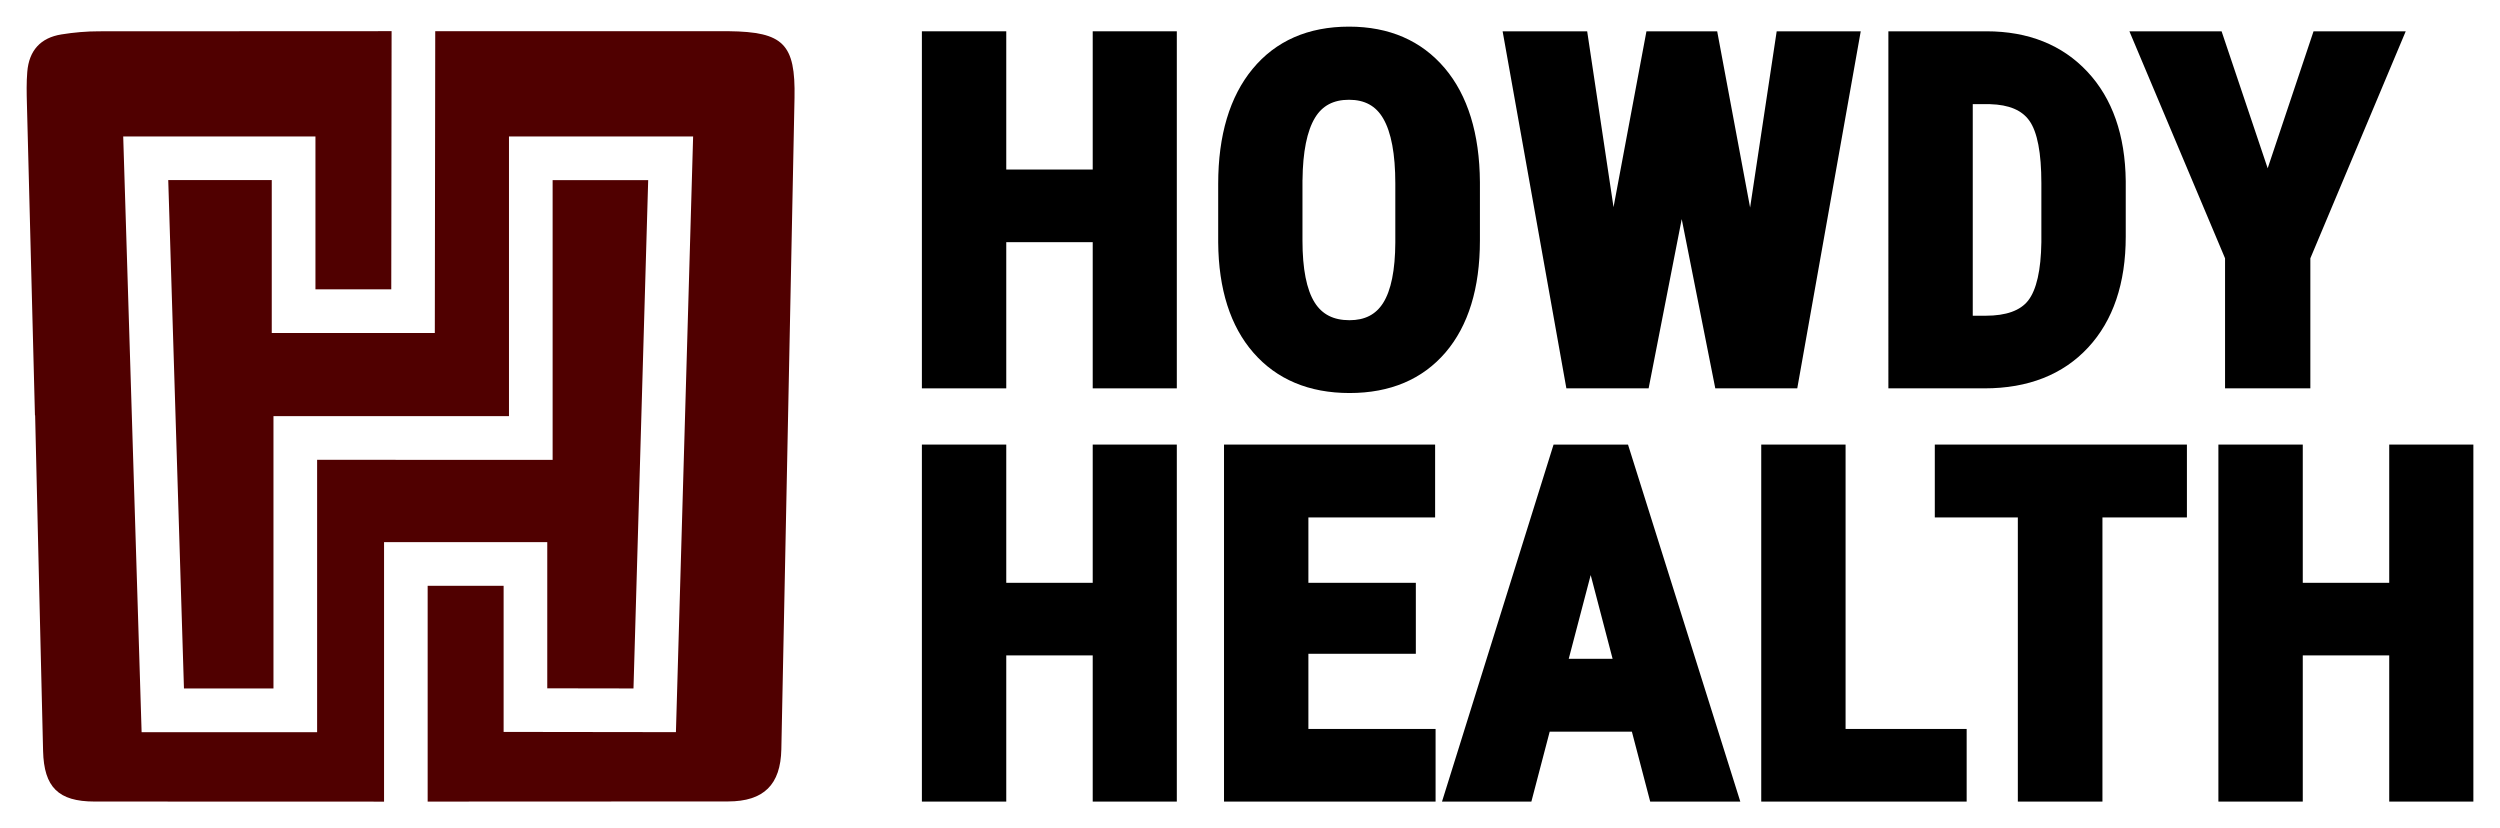
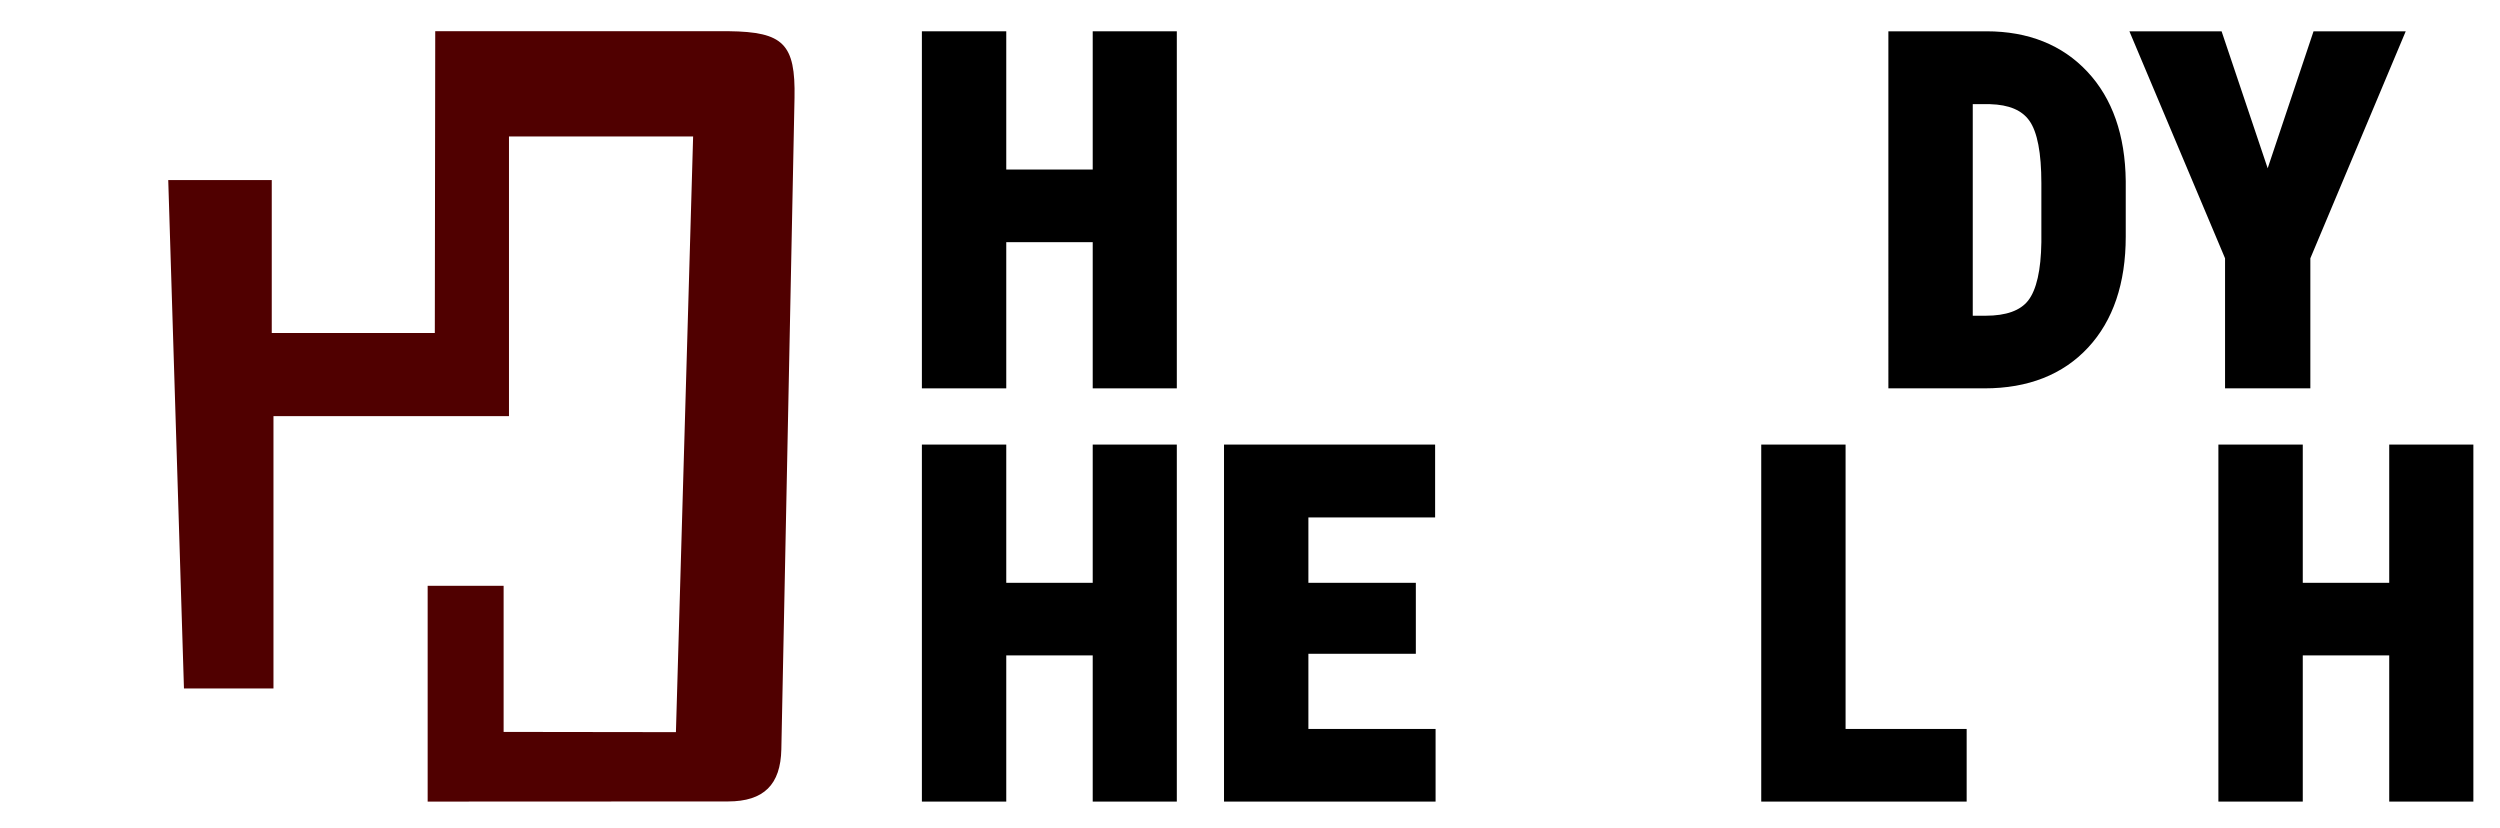
<svg xmlns="http://www.w3.org/2000/svg" version="1.1" id="Layer_1" x="0px" y="0px" viewBox="0 0 540.74 179.14" style="enable-background:new 0 0 540.74 179.14;" xml:space="preserve">
  <style type="text/css">
	.st0{fill:#500000;}
</style>
  <g>
-     <path class="st0" d="M83.06,117.26h35.31v31.62l18.65,0.03l3.18-109.95h-20.67v60.5H68.59v58.91H30.63L26.65,29.51h41.58v33.07   h16.4L84.7,6.74c-21.09,0-42.19,0.01-63.28,0.03c-2.71,0-5.44,0.24-8.11,0.67c-4.54,0.72-7.03,3.48-7.41,8.1   c-0.19,2.28-0.14,4.58-0.08,6.87c0.57,22.48,1.16,44.95,1.74,67.43c0.01,0,0.03,0,0.04,0c0.57,24.2,1.12,48.39,1.72,72.59   c0.19,7.84,3.31,10.93,11.11,10.94c20.88,0.01,41.76,0.02,62.64,0.02V117.26z" />
    <path class="st0" d="M157.62,6.75c-0.43-0.01-0.86,0-1.29,0c-20.73,0-41.46,0-62.19,0l-0.09,65.28H58.78V38.95H36.39l3.4,109.96   h19.36V90.01h50.94v-60.5h39.83l-3.72,128.85l-37.27-0.05V126.7H92.5v46.68c21.66,0,43.32-0.01,64.98-0.03   c7.74-0.01,11.36-3.64,11.52-11.27c0.96-46.96,1.92-93.93,2.85-140.89C172.08,9.49,169.45,6.89,157.62,6.75z" />
  </g>
  <g>
    <polygon points="236.35,36.67 217.65,36.67 217.65,6.77 199.4,6.77 199.4,84 217.65,84 217.65,52.38 236.35,52.38 236.35,84    254.54,84 254.54,6.77 236.35,6.77  " />
-     <path d="M320.1,52.03V39.39c-0.07-10.47-2.63-18.76-7.6-24.64c-5.05-5.96-12.01-8.99-20.71-8.99c-8.84,0-15.86,3.08-20.87,9.16   c-4.93,5.98-7.43,14.34-7.43,24.84V52.4c0.07,10.14,2.63,18.18,7.62,23.89c5.04,5.78,12.04,8.72,20.79,8.72   c8.79,0,15.78-2.96,20.78-8.8C317.6,70.44,320.1,62.31,320.1,52.03z M281.73,38.91c0.06-6.06,0.97-10.59,2.7-13.44   c1.59-2.62,3.99-3.89,7.36-3.89c3.39,0,5.81,1.32,7.39,4.05c1.74,2.98,2.62,7.7,2.62,14.03v12.83c-0.03,5.95-0.92,10.34-2.64,13.05   c-1.58,2.5-3.96,3.72-7.27,3.72c-3.45,0-5.91-1.25-7.53-3.82c-1.75-2.78-2.64-7.29-2.64-13.4V38.91z" />
-     <polygon points="356.59,84 363.75,47.39 371.01,84 388.74,84 402.47,6.77 384.29,6.77 378.54,44.89 371.42,6.77 356.12,6.77    349,44.81 343.3,6.77 325.01,6.77 338.8,84  " />
    <path d="M451.66,75.16c5.4-5.82,8.13-13.9,8.13-23.99v-12c-0.11-9.93-2.89-17.88-8.29-23.65c-5.43-5.81-12.78-8.75-21.85-8.75   h-21.2V84h20.8C438.69,84,446.23,81.02,451.66,75.16z M438.69,65c-1.69,2.18-4.78,3.29-9.19,3.29h-2.8V22.53h3.74   c4.11,0.12,6.89,1.3,8.51,3.59c1.72,2.42,2.59,6.96,2.59,13.48l0,12.81C441.45,58.44,440.49,62.68,438.69,65z" />
    <polygon points="481.27,84 499.72,84 499.72,55.87 520.35,6.77 500.41,6.77 490.49,36.4 480.52,6.77 460.58,6.77 481.27,55.87  " />
    <polygon points="236.35,126.06 217.65,126.06 217.65,96.16 199.4,96.16 199.4,173.38 217.65,173.38 217.65,141.76 236.35,141.76    236.35,173.38 254.54,173.38 254.54,96.16 236.35,96.16  " />
    <polygon points="283,141.41 306.24,141.41 306.24,126.06 283,126.06 283,111.92 310.41,111.92 310.41,96.16 264.75,96.16    264.75,173.38 310.51,173.38 310.51,157.67 283,157.67  " />
-     <path d="M336.03,96.16l-24.13,77.22h19.33l3.96-15.12h17.78l3.96,15.12h19.49l-24.29-77.22H336.03z M348.8,142.5h-9.49l4.75-18.12   L348.8,142.5z" />
    <polygon points="399.19,96.16 380.95,96.16 380.95,173.38 425.38,173.38 425.38,157.67 399.19,157.67  " />
-     <polygon points="418.49,111.92 436.45,111.92 436.45,173.38 454.75,173.38 454.75,111.92 473.02,111.92 473.02,96.16 418.49,96.16     " />
    <polygon points="516.78,96.16 516.78,126.06 498.08,126.06 498.08,96.16 479.83,96.16 479.83,173.38 498.08,173.38 498.08,141.76    516.78,141.76 516.78,173.38 534.98,173.38 534.98,96.16  " />
  </g>
</svg>